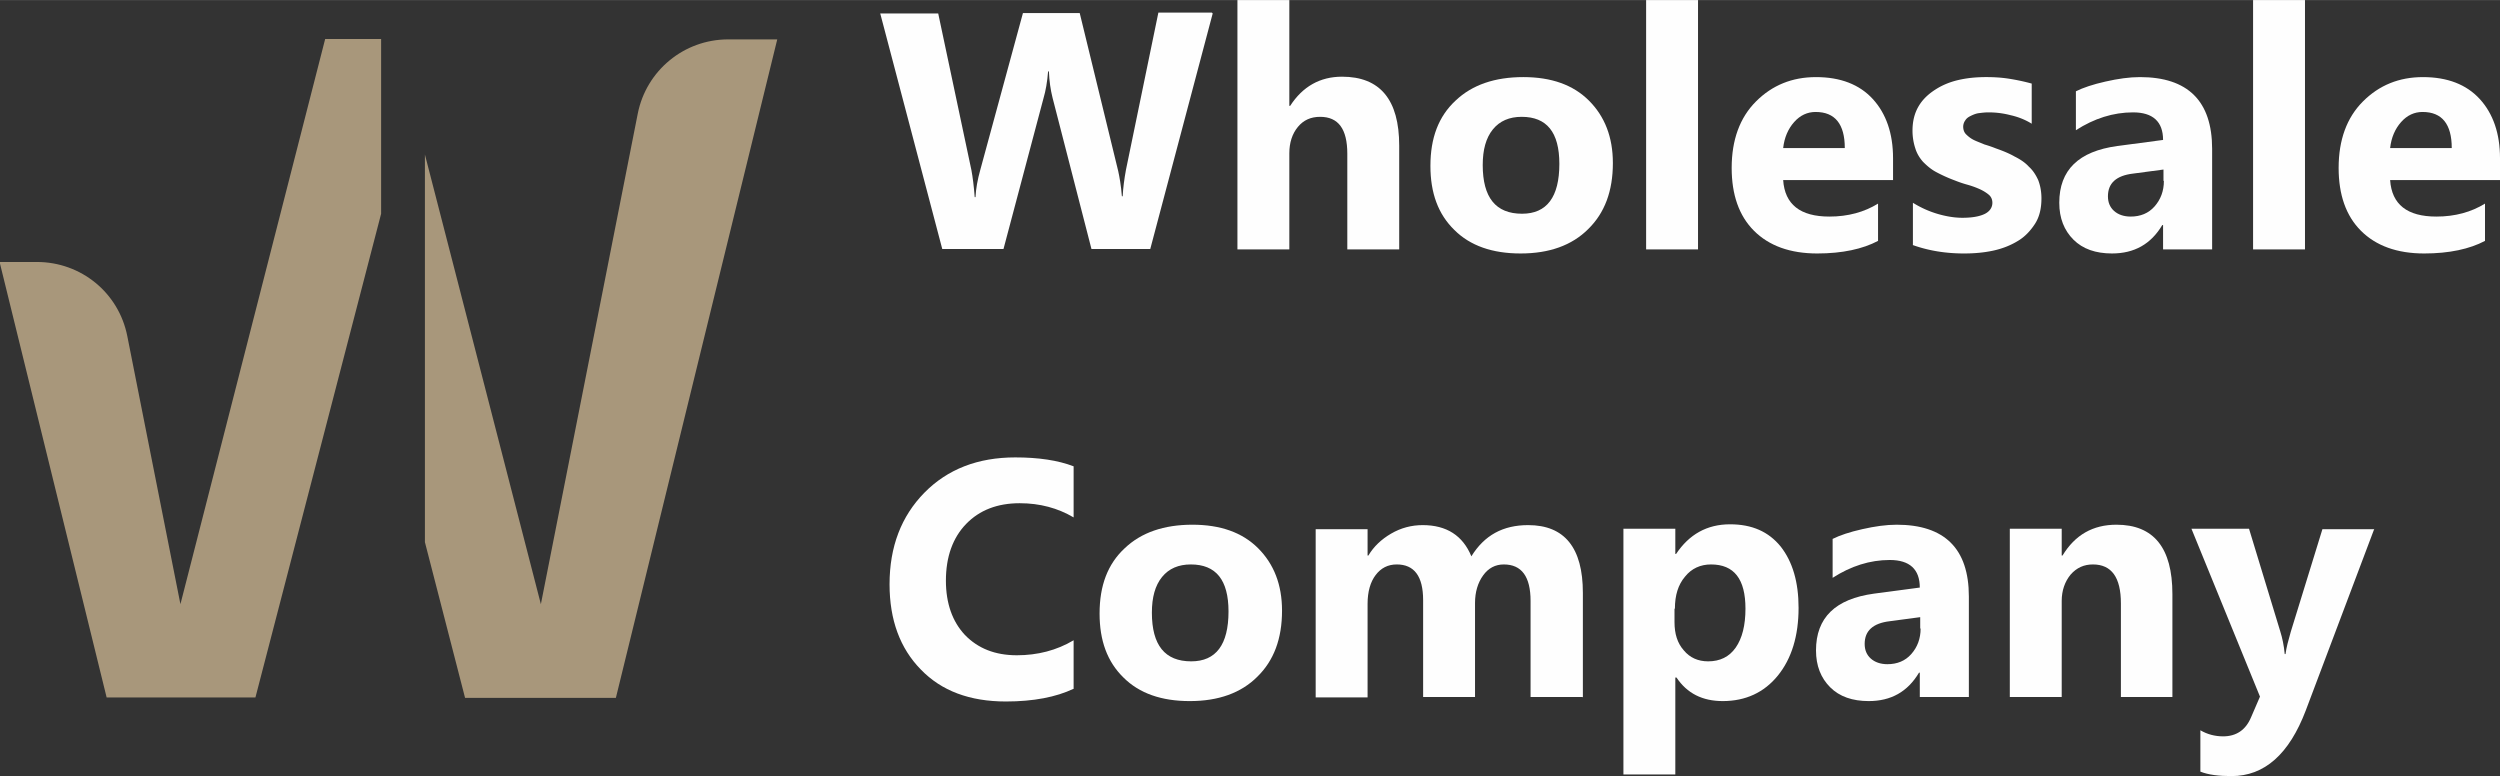
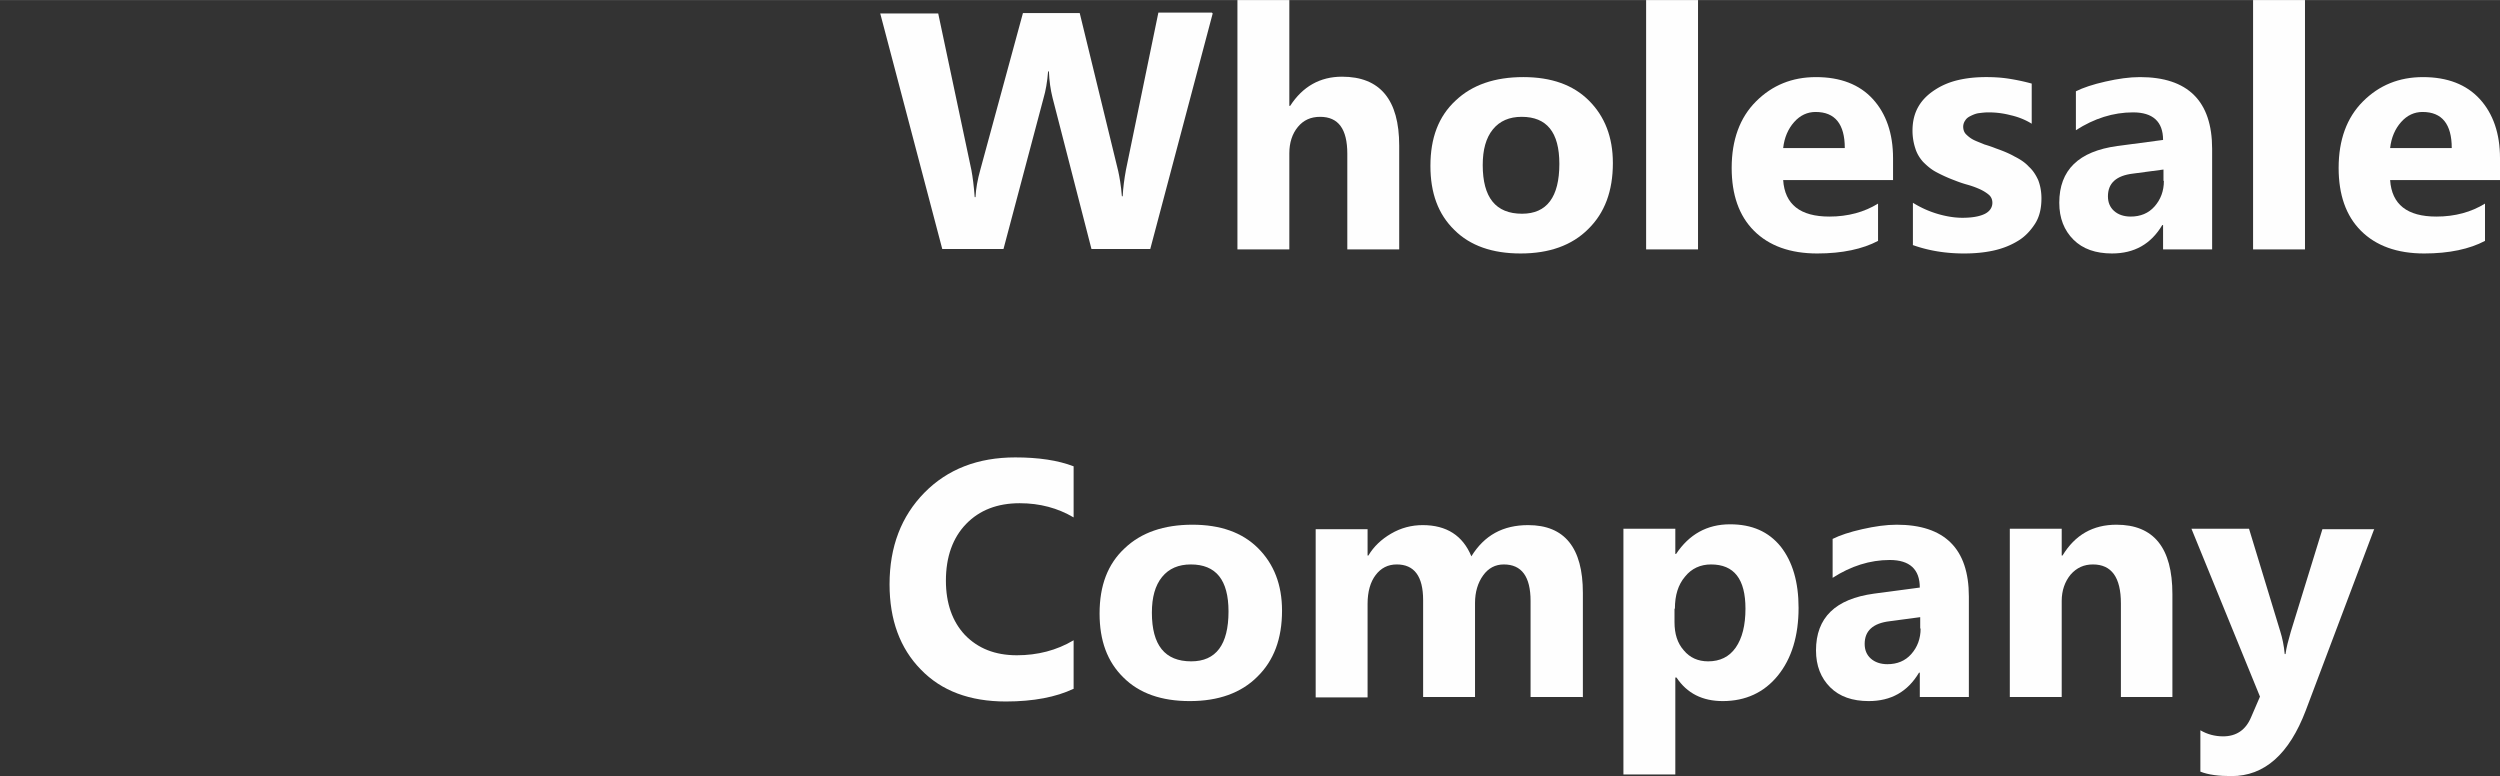
<svg xmlns="http://www.w3.org/2000/svg" width="514.848" height="159.84" viewBox="0 0 6166 1914" shape-rendering="geometricPrecision" image-rendering="optimizeQuality" fill-rule="evenodd">
  <rect x="0" y="0" width="6166" height="1914" fill="#333333" stroke="none" />
  <style>.C{fill-rule:nonzero}</style>
-   <path d="M1573 280l-239 1210-286-1109v956l99 384h372L1917 97h-121c-109 0-202 77-223 183zM630 1720L940 527V96H802L445 1490 314 829C293 722 200 646 91 646H-1l264 1074h367z" fill="#a8977b" class="C" />
  <g fill="#fefefe" class="C">
    <path d="M2991 33l-154 581h-145l-96-373c-5-20-8-41-9-65h-2c-2 26-6 48-11 65l-99 373h-151L2171 33h143l82 387c3 16 6 39 8 66h2c1-21 5-43 12-68l105-386h140l95 390c3 14 7 35 9 62h2c1-21 4-43 8-65l80-388h132zm460 582h-128V379c0-61-22-91-67-91-23 0-41 8-55 25s-21 39-21 65v237h-128V0h128v261h2c31-48 74-72 128-72 94 0 141 57 141 170v255z" />
    <use href="#B" />
    <path d="M4188 615h-128V0h128z" />
    <use href="#C" />
    <path d="M4718 604V500c21 13 42 22 63 28s41 9 59 9c23 0 41-3 54-9s20-16 20-28c0-8-3-15-9-20s-14-10-23-14-20-8-31-11-22-7-32-11a361.81 361.81 0 0 1-44-20c-13-7-23-16-32-25-8-9-15-20-19-33-4-12-7-27-7-44 0-23 5-43 15-60s24-30 41-41 36-19 58-24 44-7 68-7c18 0 37 1 56 4s38 7 56 12v99c-16-10-34-17-52-21-19-5-37-7-55-7-8 0-16 1-24 2-7 1-14 4-20 7s-10 6-13 11c-3 4-5 10-5 15 0 7 2 14 7 19s11 10 19 14 17 7 26 11c10 3 19 6 29 10 17 6 32 12 46 20 14 7 26 15 35 25 10 9 17 20 23 33 5 13 8 28 8 45 0 25-5 46-16 63s-25 32-42 42c-18 11-38 19-61 24s-47 7-72 7c-46 0-88-7-127-21z" />
    <use href="#D" />
    <path d="M5685 615h-128V0h128z" />
    <use href="#C" x="1497" />
    <path d="M2647 1699c-42 20-98 31-166 31-89 0-159-26-210-79-51-52-77-122-77-210 0-93 29-168 86-226s132-87 224-87c57 0 105 7 144 22v126c-39-23-83-35-133-35-55 0-99 17-132 51s-50 81-50 140c0 56 16 101 47 134 32 33 74 50 128 50 51 0 98-12 140-37v120z" />
    <use href="#B" x="-816" y="1104" />
    <path d="M3903 1719h-128v-237c0-60-22-90-66-90-21 0-38 9-51 27s-20 41-20 68v232h-128v-239c0-59-22-88-65-88-22 0-39 9-52 26s-20 41-20 71v231h-128v-415h128v65h2c13-22 32-40 56-54s50-21 78-21c59 0 99 26 120 77 32-52 78-77 140-77 90 0 135 56 135 167v258zm231-48h-2v239h-128v-606h128v62h2c32-48 76-73 133-73 54 0 95 18 125 55 29 37 44 87 44 151 0 69-17 125-51 167s-80 63-136 63c-50 0-88-19-114-58zm-4-170v33c0 29 7 52 23 70 15 18 35 27 60 27 29 0 52-11 68-34s24-55 24-96c0-73-28-109-85-109-26 0-48 10-64 30-17 20-25 46-25 79z" />
    <use href="#D" x="-600" y="1104" />
    <path d="M5359 1719h-128v-231c0-64-23-96-69-96-22 0-40 8-55 25-14 17-22 39-22 65v237h-128v-415h128v66h2c31-51 75-76 133-76 92 0 138 57 138 171v254zm497-415l-169 448c-41 108-102 162-183 162-31 0-57-3-77-11v-102c17 10 36 15 56 15 33 0 56-16 69-47l22-51-169-414h142l77 253c5 16 9 34 11 56h2c2-16 7-34 13-55l78-253h127z" />
  </g>
  <defs>
    <path id="B" d="M3750 625c-69 0-124-19-163-58-40-39-59-91-59-158 0-69 20-122 62-161 41-39 97-58 167-58 69 0 123 19 162 58s59 90 59 154c0 69-20 123-61 163-40 40-96 60-166 60zm3-337c-30 0-54 10-71 31s-25 50-25 88c0 80 32 120 97 120 61 0 92-41 92-123 0-78-31-116-93-116z" />
    <path id="C" d="M4669 444h-271c4 60 42 90 114 90 46 0 86-11 120-32v92c-38 20-88 31-150 31-67 0-119-19-156-56s-55-89-55-155c0-69 20-124 60-164s89-60 148-60c60 0 107 18 140 54s50 85 50 146v54zm-119-79c0-59-24-89-72-89-20 0-38 8-53 25s-24 38-27 64h153z" />
    <path id="D" d="M5456 615h-121v-60h-2c-28 47-69 70-124 70-40 0-72-11-95-34s-35-53-35-91c0-81 48-127 143-140l113-15c0-45-25-68-74-68s-96 15-141 44v-96c18-9 42-17 73-24s59-11 85-11c118 0 178 59 178 177v248zm-120-169v-28l-75 10c-42 5-62 24-62 56 0 15 5 27 15 36s24 14 41 14c24 0 44-8 59-25s23-38 23-63z" />
  </defs>
</svg>